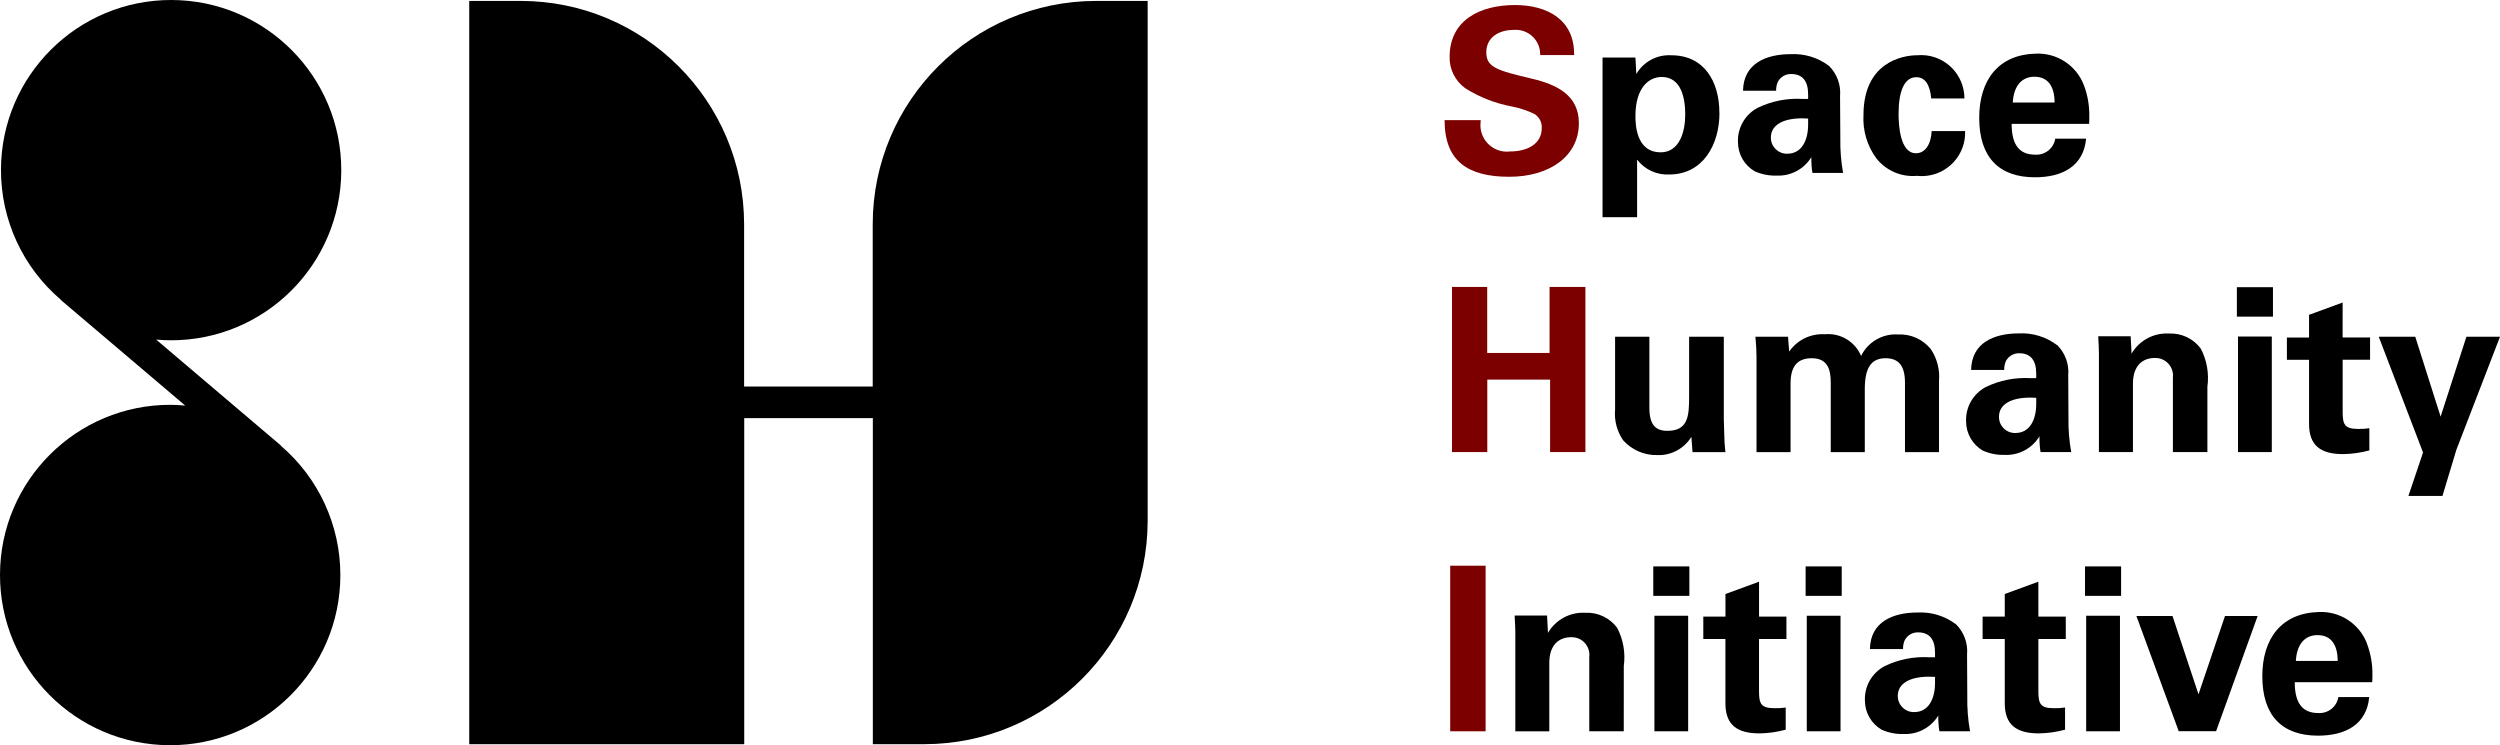
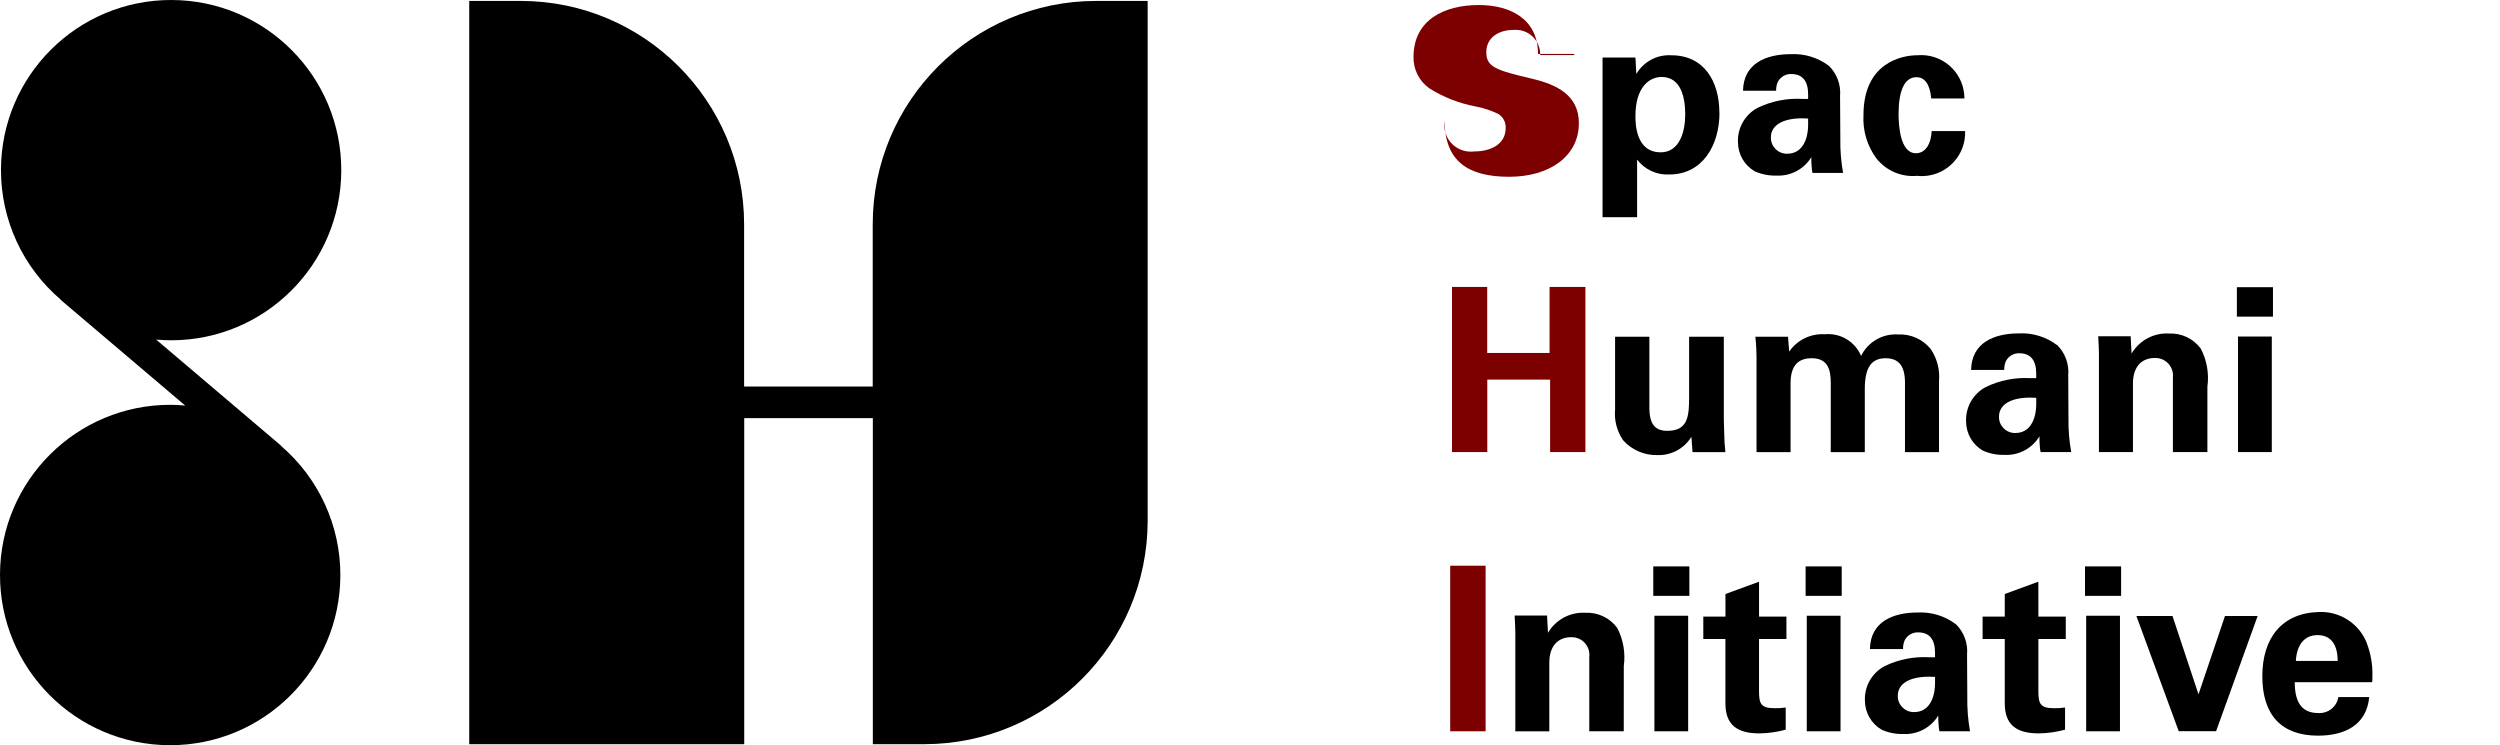
<svg xmlns="http://www.w3.org/2000/svg" id="_レイヤー_2" width="107.635" height="32.084" viewBox="0 0 107.635 32.084">
  <defs>
    <style>.cls-1{fill:#7d0000;}</style>
  </defs>
  <g id="_レイヤー_1-2">
    <g id="_グループ_1411">
-       <path id="_パス_2067" class="cls-1" d="M67.776,2.321v.05h-1.465v-.05c-.008-.581-.486-1.045-1.067-1.037-.028 0-.055.002-.083.004-.619,0-1.17.315-1.17.964s.452.777,1.986,1.141c1.032.246,2,.698,2,1.907,0,1.446-1.288,2.311-2.999,2.311-1.78,0-2.783-.669-2.783-2.439h1.554v.059c-.087.624.348,1.201.972,1.288.103.014.208.015.311.001.678,0,1.347-.295,1.347-1.003.015-.246-.106-.48-.315-.61-.312-.15-.643-.26-.983-.325-.71-.133-1.389-.4-2-.786-.436-.316-.687-.828-.669-1.366.01-1.544,1.28-2.213,2.812-2.213,1.367,0,2.547.61,2.547,2.104" />
+       <path id="_パス_2067" class="cls-1" d="M67.776,2.321v.05h-1.465v-.05c-.008-.581-.486-1.045-1.067-1.037-.028 0-.055.002-.083.004-.619,0-1.17.315-1.17.964s.452.777,1.986,1.141c1.032.246,2,.698,2,1.907,0,1.446-1.288,2.311-2.999,2.311-1.78,0-2.783-.669-2.783-2.439v.059c-.087.624.348,1.201.972,1.288.103.014.208.015.311.001.678,0,1.347-.295,1.347-1.003.015-.246-.106-.48-.315-.61-.312-.15-.643-.26-.983-.325-.71-.133-1.389-.4-2-.786-.436-.316-.687-.828-.669-1.366.01-1.544,1.28-2.213,2.812-2.213,1.367,0,2.547.61,2.547,2.104" />
      <path id="_パス_2068" d="M74.03,4.858c0,1.366-.708,2.654-2.16,2.654-.539.029-1.058-.211-1.386-.64v2.48h-1.488V2.478h1.416l.039.708c.31-.533.895-.845,1.51-.806,1.396,0,2.065,1.111,2.065,2.48M71.494,6.559c.816,0,1.062-.885,1.062-1.632s-.194-1.613-1.014-1.613c-.56,0-1.13.472-1.13,1.68,0,.314.01,1.563,1.082,1.563" />
      <path id="_パス_2069" d="M78.742,2.833c.347.342.523.822.48,1.307l.012,1.82c-.009.498.03.995.118,1.486h-1.318c-.021-.107-.034-.216-.039-.325-.01-.088-.01-.206-.01-.354-.316.517-.889.821-1.495.793-.325.01-.648-.053-.944-.186-.445-.259-.718-.735-.72-1.25-.027-.616.303-1.193.848-1.482.599-.29,1.263-.422,1.927-.383h.246v-.197c0-.57-.24-.875-.728-.875-.244-.008-.47.127-.58.345-.05.118-.074.246-.069.374h-1.426c.02-1.17.984-1.574,2.055-1.574.589-.031,1.171.147,1.642.502M76.952,6.618c.61,0,.895-.56.895-1.258v-.256l-.256-.01c-.894,0-1.347.334-1.347.816-.012.379.286.696.666.708.014 0.0.028 0.0.042,0" />
      <path id="_パス_2070" d="M84.574,4.238h-1.426c-.059-.61-.275-.914-.64-.914-.511,0-.767.58-.767,1.583,0,.462.059,1.691.747,1.691.4,0,.65-.383.678-.954h1.44c.038,1.032-.767,1.899-1.799,1.937-.092.003-.184-0-.276-.01-.674.06-1.332-.225-1.75-.758-.393-.537-.588-1.194-.551-1.858,0-2.251,1.642-2.576,2.32-2.576,1.025-.09,1.929.669,2.019,1.694.005.055.007.11.007.165" />
-       <path id="_パス_2071" d="M89.717,3.658c.165.434.245.896.236,1.36.002.105-.001.21-.01.314h-3.334c0,.944.364,1.327,1.013,1.327.423.028.797-.27.866-.688h1.327c-.108,1.19-1.033,1.662-2.202,1.662-1.544,0-2.4-.855-2.4-2.56,0-1.632.835-2.724,2.429-2.763.909-.044,1.745.499,2.074,1.347M88.458,4.415c0-.708-.295-1.111-.866-1.111-.541,0-.894.383-.934,1.111h1.799Z" />
      <path id="_パス_2072" class="cls-1" d="M64.03,12.354v2.842h2.685v-2.842h1.543v7.11h-1.52v-3.12h-2.704v3.12h-1.52v-7.11h1.516Z" />
      <path id="_パス_2073" d="M71.012,14.498v3.048c0,.758.275,1.003.777,1.003.895,0,.934-.649.934-1.465v-2.586h1.494v3.542c0,.108.01.325.019.659.002.256.019.512.05.766h-1.416l-.049-.658c-.31.508-.871.809-1.466.786-.562.014-1.101-.22-1.475-.64-.266-.389-.387-.859-.344-1.328v-3.127h1.475Z" />
      <path id="_パス_2074" d="M81.722,14.4c.543-.027,1.065.207,1.406.63.272.405.397.891.354,1.377v3.058h-1.465v-2.989c0-.728-.275-1.053-.836-1.053-.619,0-.894.413-.894,1.328v2.714h-1.466v-2.989c0-.542-.118-1.053-.816-1.053-.58,0-.914.305-.914,1.082v2.96h-1.466v-4.101c0-.167-.01-.48-.049-.866h1.406l.049.64c.345-.501.927-.784,1.534-.747.669-.064,1.303.314,1.563.934.294-.604.924-.969,1.594-.925" />
      <path id="_パス_2075" d="M88.566,14.852c.347.342.523.822.48,1.307l.01,1.819c-.009.498.03.995.118,1.486h-1.318c-.021-.107-.034-.216-.039-.325-.01-.088-.01-.206-.01-.354-.314.52-.888.827-1.495.8-.325.01-.648-.053-.944-.186-.445-.259-.718-.735-.72-1.25-.028-.617.301-1.194.846-1.485.599-.29,1.263-.422,1.927-.383h.246v-.197c0-.57-.24-.875-.728-.875-.244-.008-.47.127-.58.345-.05.118-.074.246-.069.374h-1.426c.02-1.17.984-1.574,2.055-1.574.589-.031,1.171.147,1.642.502M86.773,18.642c.61,0,.895-.56.895-1.258v-.256l-.256-.01c-.894,0-1.347.334-1.347.816-.012.379.286.696.666.708.014 0.0.028 0.0.042,0" />
      <path id="_パス_2076" d="M95.037,19.464h-1.485v-3.206c.048-.416-.25-.793-.666-.841-.037-.004-.074-.006-.111-.005-.54,0-.943.344-.943,1.102v2.95h-1.465v-4.248c0-.128-.01-.422-.03-.738h1.397l.038.747c.332-.568.955-.903,1.613-.865.535-.026,1.048.218,1.367.649.264.504.363,1.079.285,1.642l0,2.812Z" />
      <path id="_パス_2077" d="M97.86,13.633h-1.554v-1.268h1.554v1.268ZM97.81,19.464h-1.455v-4.975h1.455v4.975Z" />
-       <path id="_パス_2078" d="M100.859,14.528h1.182v.96h-1.18v2.251c0,.541.089.728.669.728.161.004.321-.006.48-.03v.954c-.368.101-.748.155-1.13.16-.96,0-1.466-.364-1.466-1.298v-2.761h-.954v-.96h.954v-.978l1.446-.53-.001,1.504Z" />
-       <path id="_パス_2079" d="M103.987,14.498l1.091,3.44,1.111-3.44h1.446l-1.878,4.867-.599,1.986h-1.466l.63-1.868-1.908-4.986h1.574Z" />
      <rect id="_長方形_477" class="cls-1" x="62.437" y="24.356" width="1.524" height="7.129" />
      <path id="_パス_2080" d="M69.91,31.484h-1.485v-3.204c.048-.416-.25-.793-.666-.841-.037-.004-.074-.006-.111-.005-.541,0-.944.344-.944,1.102v2.95h-1.463v-4.248c0-.128-.01-.422-.03-.738h1.396l.039.747c.332-.569.955-.903,1.613-.865.535-.025,1.048.218,1.367.649.263.505.363,1.079.285,1.642l-.002,2.81Z" />
      <path id="_パス_2081" d="M72.734,25.654h-1.554v-1.268h1.554v1.268ZM72.682,31.485h-1.453v-4.975h1.453v4.975Z" />
      <path id="_パス_2082" d="M75.733,26.548h1.18v.964h-1.18v2.251c0,.541.089.728.669.728.161.004.321-.006.48-.03v.954c-.368.101-.748.155-1.13.16-.964,0-1.466-.364-1.466-1.298v-2.765h-.952v-.964h.954v-.974l1.446-.53v1.504Z" />
      <path id="_パス_2083" d="M79.293,25.654h-1.554v-1.268h1.554v1.268ZM79.242,31.485h-1.453v-4.975h1.453v4.975Z" />
      <path id="_パス_2084" d="M84.21,26.873c.347.342.523.822.48,1.307l.01,1.819c-.009.498.03.995.118,1.486h-1.318c-.021-.107-.034-.216-.039-.325-.01-.088-.01-.206-.01-.354-.315.519-.889.824-1.495.796-.325.01-.648-.053-.944-.186-.445-.259-.718-.735-.72-1.25-.028-.617.301-1.194.846-1.485.599-.29,1.263-.422,1.927-.383h.246v-.197c0-.57-.24-.875-.728-.875-.244-.008-.47.127-.58.345-.05.118-.074.246-.069.374h-1.426c.019-1.17.983-1.574,2.054-1.574.589-.031,1.171.147,1.642.502M82.416,30.658c.61,0,.895-.56.895-1.258v-.256l-.256-.01c-.894,0-1.347.334-1.347.816-.012.379.286.696.666.708.014 0.0.028 0.0.042,0" />
      <path id="_パス_2085" d="M87.76,26.548h1.18v.964h-1.18v2.251c0,.541.089.728.669.728.161.004.321-.006.48-.03v.954c-.368.101-.748.155-1.13.16-.96,0-1.466-.364-1.466-1.298v-2.765h-.954v-.964h.954v-.974l1.446-.53.002,1.504Z" />
      <path id="_パス_2086" d="M91.322,25.654h-1.554v-1.268h1.554v1.268ZM91.273,31.485h-1.455v-4.975h1.455v4.975Z" />
      <path id="_パス_2087" d="M93.534,26.52l1.12,3.373,1.141-3.373h1.406l-1.789,4.96h-1.61l-1.822-4.96h1.554Z" />
      <path id="_パス_2088" d="M101.902,27.698c.166.434.248.896.24,1.36.002.105-.001.21-.01.314h-3.334c0,.944.364,1.327,1.013,1.327.423.028.797-.27.866-.688h1.327c-.108,1.19-1.033,1.662-2.202,1.662-1.544,0-2.4-.855-2.4-2.56,0-1.632.835-2.72,2.429-2.763.909-.044,1.745.499,2.074,1.347M100.646,28.455c0-.708-.295-1.111-.866-1.111-.541,0-.894.383-.934,1.111h1.799Z" />
      <path id="_パス_2089" d="M12.086,19.186l.006-.006-5.37-4.56c.207.018.415.031.626.031,4.046.011,7.334-3.26,7.345-7.306C14.704,3.299,11.432.011,7.387 0,3.341-.011.052,3.26.042,7.306c-.006,2.155.937,4.202,2.578,5.599l-.006.006,5.36,4.55c-.207-.018-.415-.032-.626-.032C3.301,17.418.012,20.689 0,24.736c-.011,4.047,3.26,7.336,7.306,7.348,4.047.011,7.336-3.26,7.348-7.306.006-2.151-.933-4.195-2.568-5.592" />
      <path id="_パス_2090" d="M47.185.04c-5.306.006-9.605,4.305-9.611,9.611v6.99h-5.537v-6.99c-.006-5.306-4.306-9.605-9.611-9.611h-2.224v32h11.84v-14.038h5.537v14.038h2.223c5.303-.007,9.601-4.305,9.609-9.608V.04h-2.226Z" />
    </g>
  </g>
</svg>